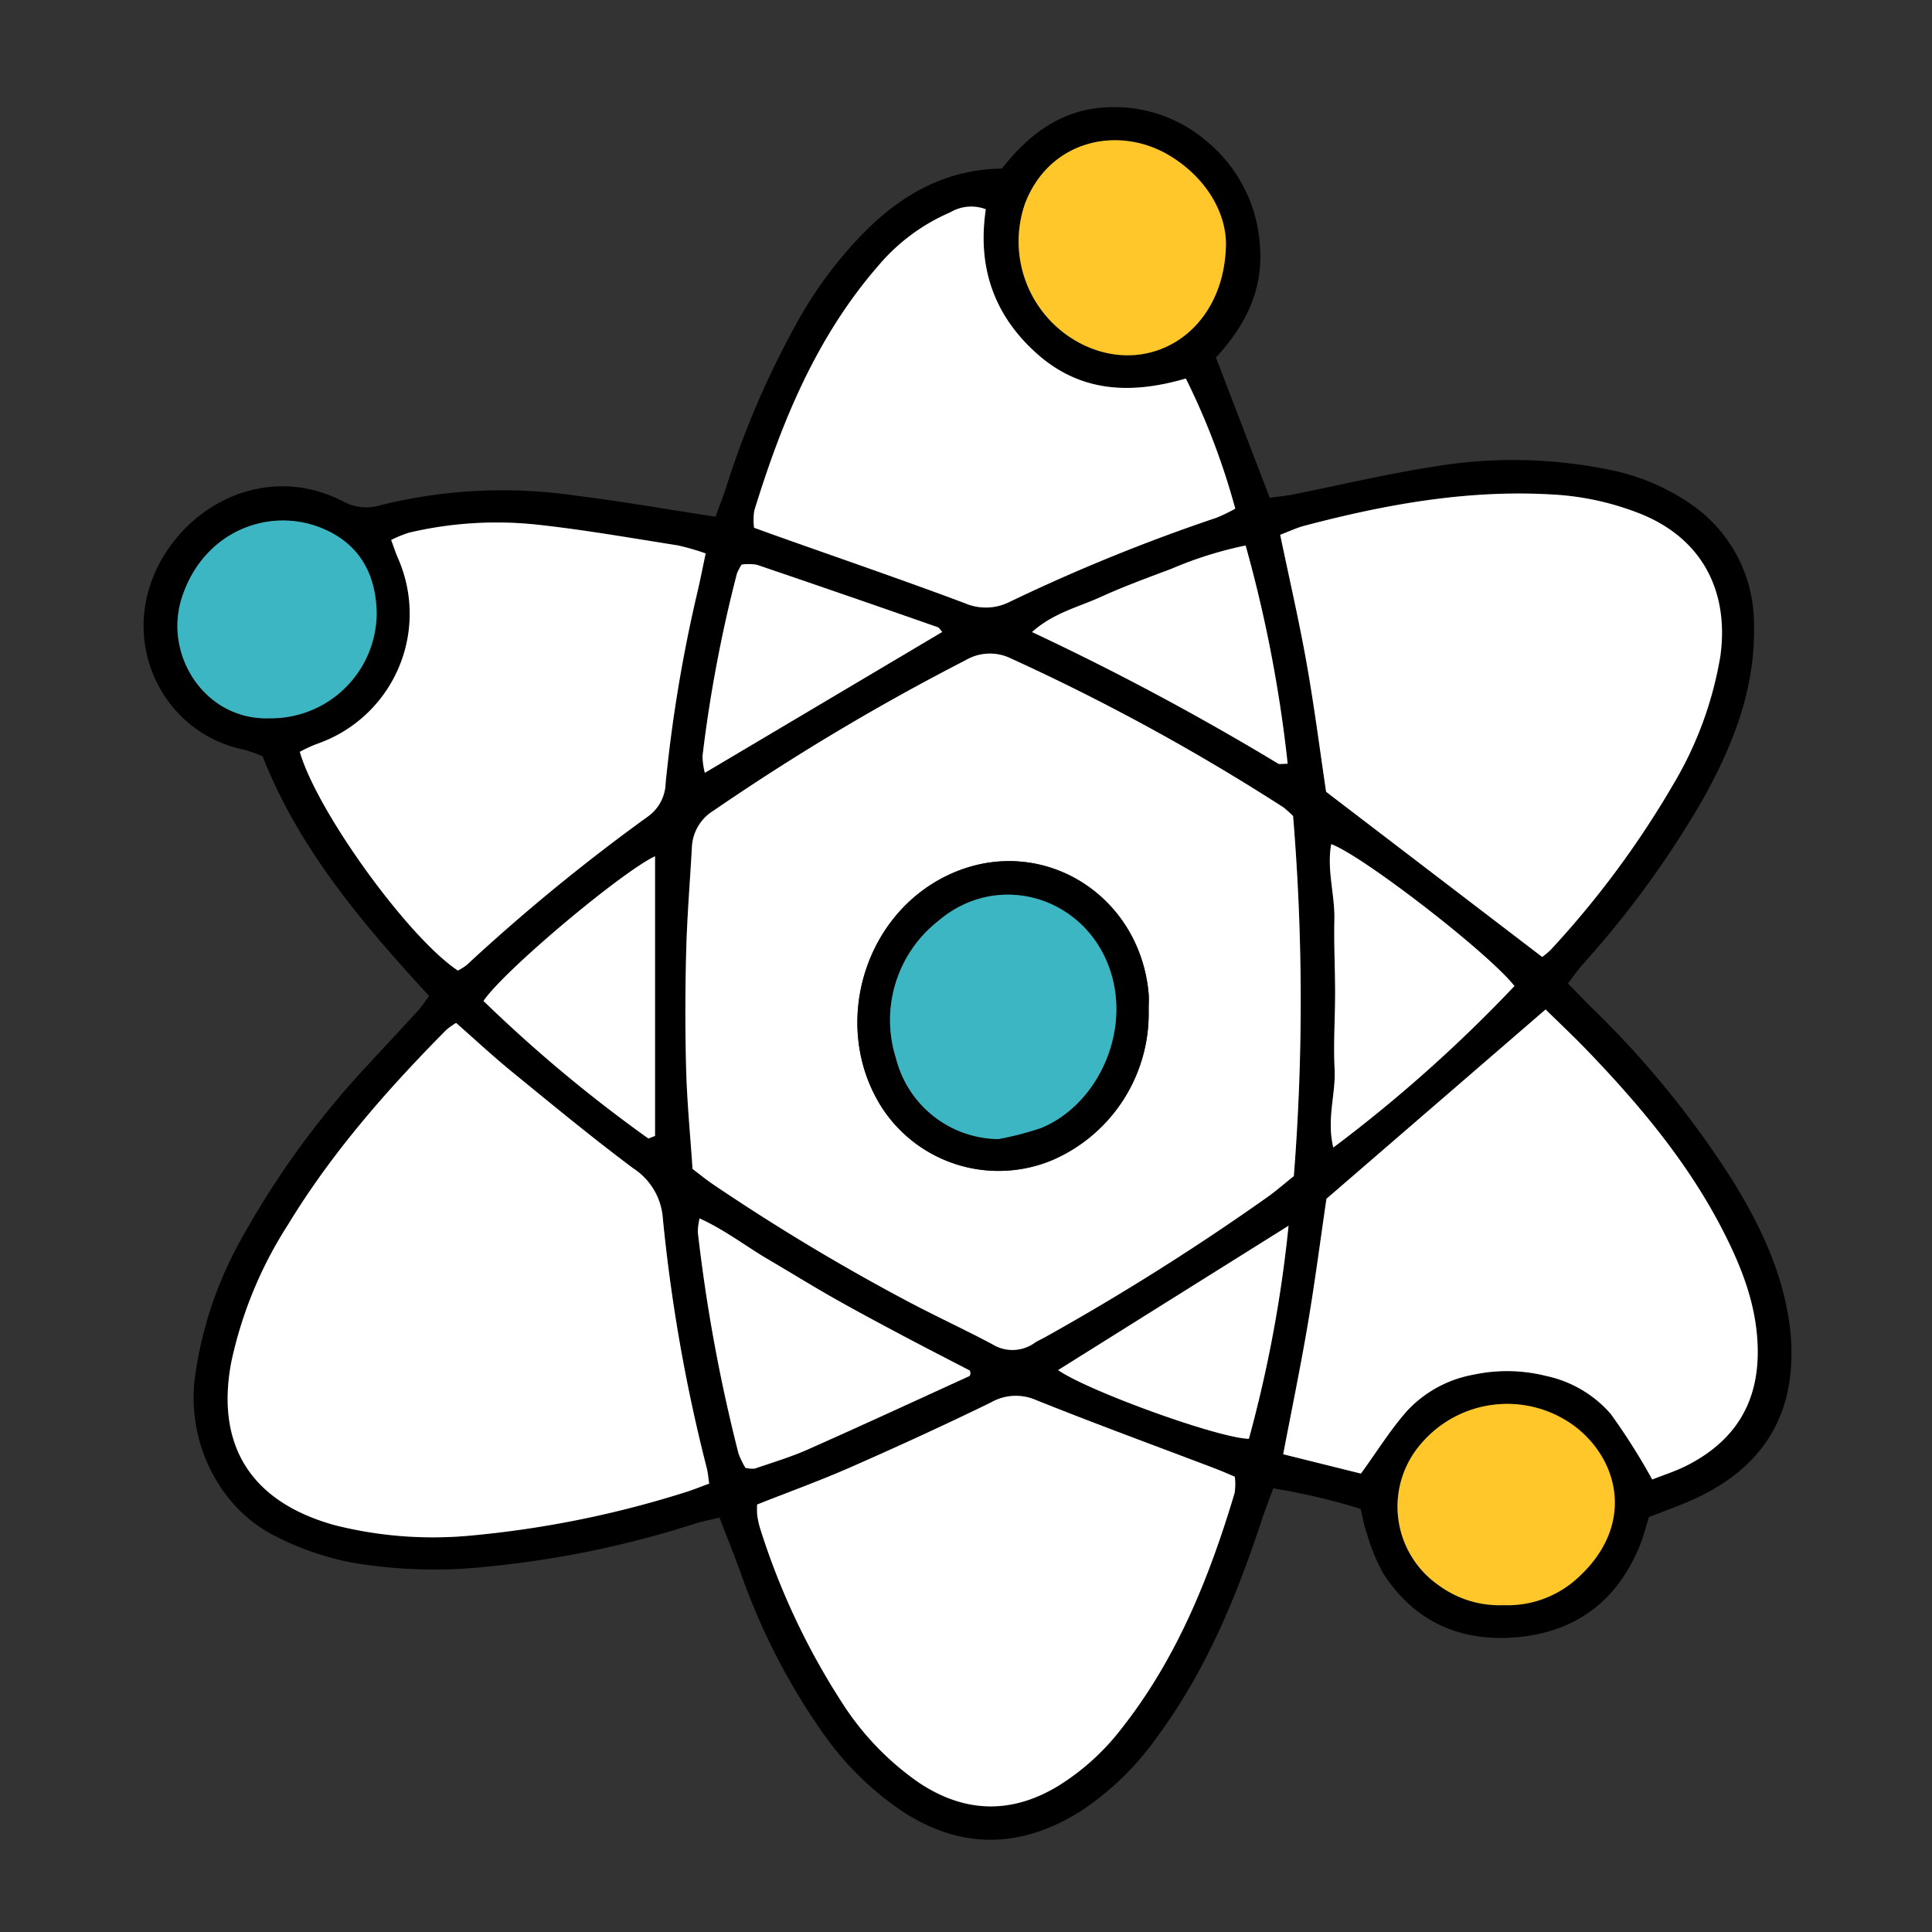
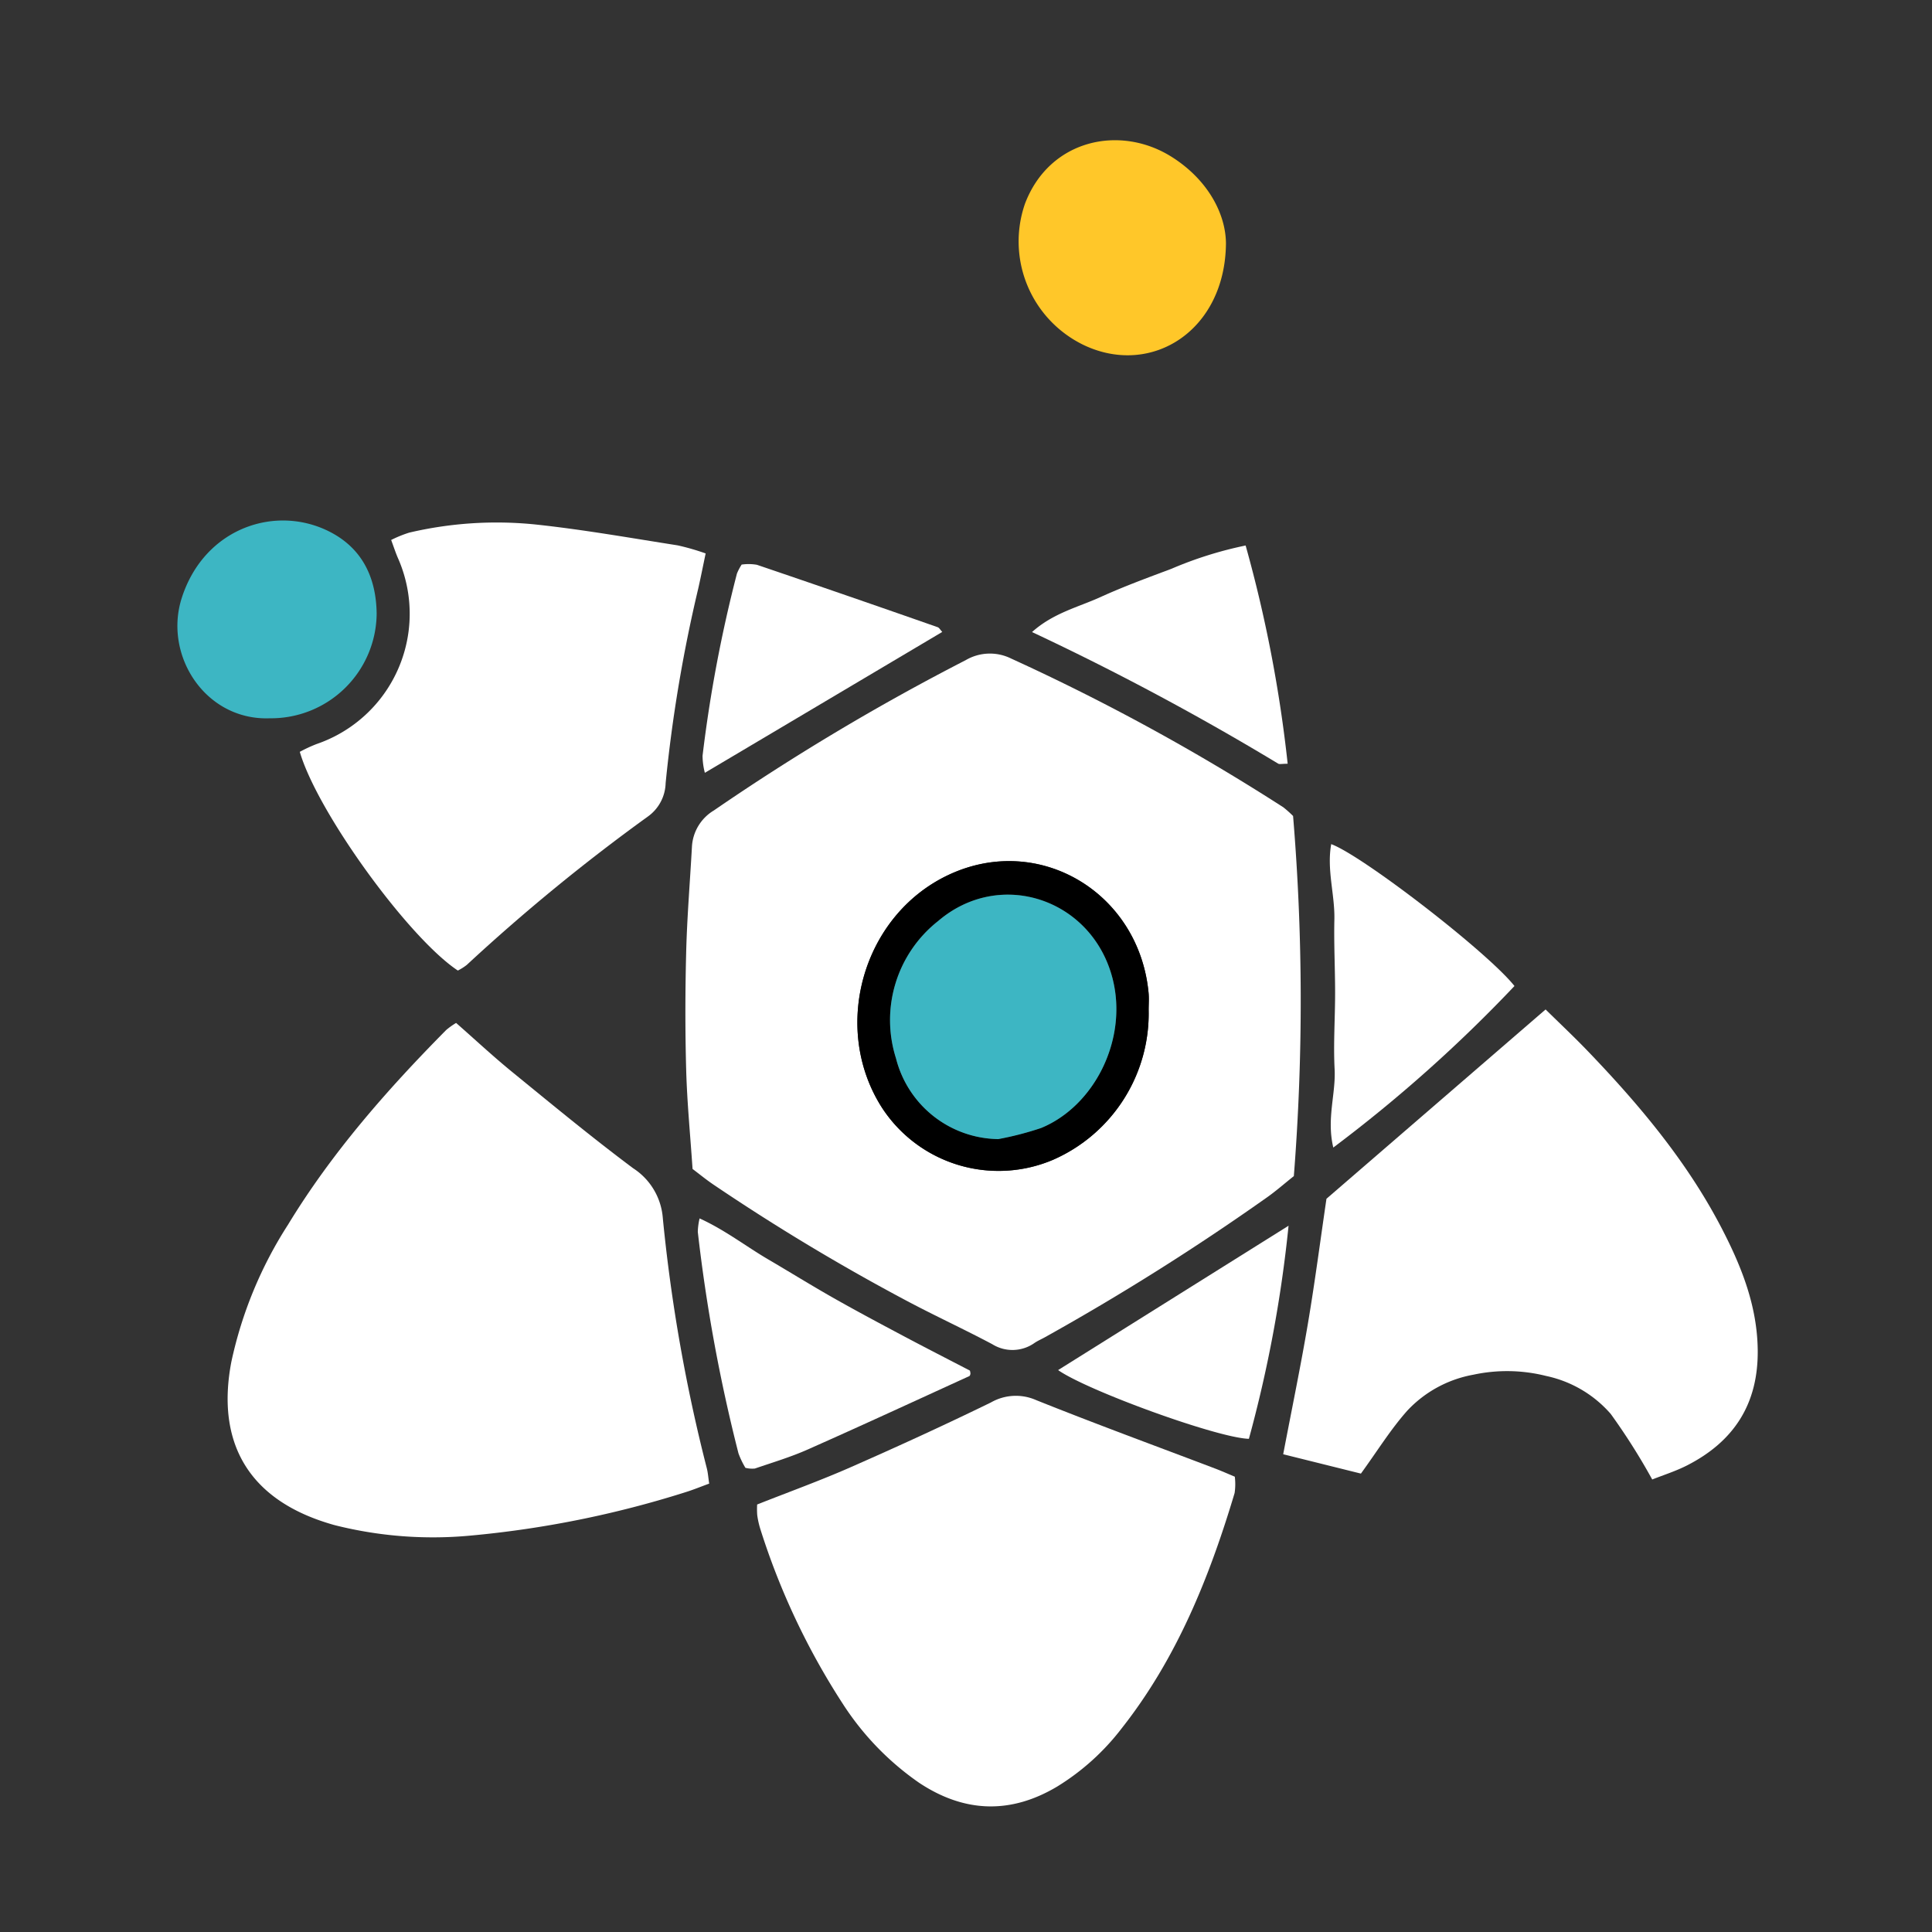
<svg xmlns="http://www.w3.org/2000/svg" width="215" height="215" viewBox="0 0 215 215">
  <rect x="0" y="0" width="215" height="215" fill="#333333" stroke="none" />
  <defs>
    <clipPath id="clip-Artboard_6">
      <rect width="215" height="215" />
    </clipPath>
  </defs>
  <g id="Artboard_6" data-name="Artboard – 6" clip-path="url(#clip-Artboard_6)">
    <rect width="215" height="215" fill="rgba(255,255,255,0)" />
-     <path id="Path_691" data-name="Path 691" d="M64.081,156.964c-1.087.263-1.9.412-2.682.656a109.975,109.975,0,0,1-22.713,4.751,54.88,54.88,0,0,1-15.658-.431,32.212,32.212,0,0,1-8.56-3.017c-5.847-3-9.639-10.011-8.781-17.4a43.44,43.44,0,0,1,5.406-15.959,97.177,97.177,0,0,1,13.87-18.989c1.842-2,3.709-3.988,5.546-6,.41-.449.742-.971,1.264-1.664C24.34,90.833,17.291,82.55,13.235,72.229a17.737,17.737,0,0,0-2.151-.748c-9.416-1.953-14.5-13.039-8.489-22.1,4.126-6.224,12.157-9.332,19.577-5.523a5.4,5.4,0,0,0,4.19.439,56.358,56.358,0,0,1,21.824-1.053c5.072.631,10.112,1.517,15.456,2.334.388-1.07.856-2.214,1.221-3.39a99.19,99.19,0,0,1,7.512-17.6,46.612,46.612,0,0,1,7.338-10.168c4.247-4.444,9.28-7.495,15.8-7.584,3.074-3.915,6.813-6.74,12.1-6.829a15.72,15.72,0,0,1,10.705,3.8,16.373,16.373,0,0,1,5.919,11.749c.358,4.763-1.618,8.766-4.905,12.3l5.99,15.616c.984-.139,1.795-.214,2.59-.372,5.233-1.039,10.432-2.294,15.7-3.1a53.274,53.274,0,0,1,19.359.326,24.264,24.264,0,0,1,8.953,3.672,16.134,16.134,0,0,1,7.285,13.541c.181,7.075-2.279,13.345-5.619,19.368a107.678,107.678,0,0,1-13.469,18.521c-.535.612-1,1.285-1.621,2.089.968.987,1.829,1.882,2.709,2.757a105.213,105.213,0,0,1,15.641,19.209c2.995,4.849,5.434,9.955,6.266,15.645a23.248,23.248,0,0,1,.06,6.552c-.888,6.236-4.67,10.369-10.2,13.021-1.691.811-3.48,1.417-5.465,2.214-.308.974-.581,2.084-1,3.133-2.515,6.236-7.21,9.7-13.841,10.237-6.213.506-11.305-1.79-14.734-7.14a21.257,21.257,0,0,1-1.781-4.331c-.314-.872-.471-1.8-.729-2.827a72.619,72.619,0,0,0-9.719-2.28c-.483,1.331-.929,2.47-1.311,3.63-2.8,8.495-6.2,16.7-11.554,23.955a31.957,31.957,0,0,1-8.5,8.3c-6.667,4.214-13.388,4.38-20.055-.041a34.093,34.093,0,0,1-8.848-8.836,72.67,72.67,0,0,1-8.985-17.575c-.739-2.04-1.553-4.053-2.368-6.17m63.838-78.07a12.839,12.839,0,0,0-1.088-.973,240.163,240.163,0,0,0-30.29-16.554,5.328,5.328,0,0,0-5.062.177A256.5,256.5,0,0,0,63.45,78.271a5.026,5.026,0,0,0-2.44,4.113c-.215,3.865-.538,7.727-.636,11.595-.112,4.4-.122,8.8,0,13.193.1,3.649.46,7.291.709,10.993.808.608,1.532,1.2,2.3,1.725a236.112,236.112,0,0,0,21.522,12.945c3.142,1.671,6.382,3.158,9.524,4.828a4.246,4.246,0,0,0,4.724-.147c.347-.231.737-.4,1.1-.6a271.973,271.973,0,0,0,24.708-15.556c1.016-.714,1.952-1.541,3.034-2.4a249.081,249.081,0,0,0-.083-40.063M34.774,101.91a8.406,8.406,0,0,0-1.1.783c-6.573,6.645-12.721,13.636-17.6,21.658a45.945,45.945,0,0,0-6.321,15.307c-1.705,8.992,1.961,15.177,10.66,17.891.3.094.6.187.9.265a44.7,44.7,0,0,0,14.968,1.157,113.3,113.3,0,0,0,23.969-4.831c.88-.274,1.736-.625,2.684-.97-.1-.689-.137-1.205-.263-1.7a184.455,184.455,0,0,1-4.895-27.817,7.26,7.26,0,0,0-3.32-5.588c-4.612-3.447-9.056-7.121-13.518-10.763-2.1-1.712-4.083-3.563-6.17-5.4m120.864-7.341a8.471,8.471,0,0,0,.953-.8A103.8,103.8,0,0,0,170.212,75.4a40.962,40.962,0,0,0,5.269-14.35c.926-6.822-1.728-12.8-8.658-15.7a30.966,30.966,0,0,0-10.365-2.262c-9.3-.506-18.332,1.141-27.267,3.494-.88.232-1.714.633-2.7,1.006,1.018,4.9,2.1,9.562,2.938,14.272.859,4.828,1.481,9.7,2.174,14.33l24.04,18.376m-28.82,55.34,8.65,2.153c1.845-2.539,3.322-4.943,5.171-7.015a13.292,13.292,0,0,1,7.338-3.989,17.82,17.82,0,0,1,8.087.134,13.145,13.145,0,0,1,7.2,4.225,70.351,70.351,0,0,1,4.62,7.3c1.2-.48,2.594-.913,3.873-1.566,5.227-2.666,7.939-6.853,7.867-12.847-.058-4.874-1.772-9.2-3.943-13.414-3.827-7.422-9.125-13.751-14.864-19.736-1.576-1.643-3.24-3.2-4.8-4.743l-24.385,21.068c-.677,4.605-1.283,9.27-2.067,13.9-.8,4.71-1.768,9.392-2.748,14.528M68.276,155.5a9.169,9.169,0,0,0,.008,1.18,9.384,9.384,0,0,0,.338,1.532,79.783,79.783,0,0,0,9.222,19.532,31.278,31.278,0,0,0,8.475,8.743c5,3.307,10.147,3.508,15.355.4a26.455,26.455,0,0,0,7.183-6.492c6.129-7.783,9.743-16.786,12.552-26.165a6.731,6.731,0,0,0,.021-1.821c-.835-.347-1.5-.643-2.173-.9-6.649-2.528-13.331-4.974-19.932-7.622a5.583,5.583,0,0,0-5.021.256c-5.169,2.526-10.407,4.919-15.674,7.237-3.342,1.47-6.784,2.712-10.355,4.125m-33.3-59.417a5.772,5.772,0,0,0,.99-.625,213.22,213.22,0,0,1,20.16-16.517,4.719,4.719,0,0,0,1.97-3.712,162.853,162.853,0,0,1,3.63-21.661c.272-1.208.512-2.423.824-3.9a26.32,26.32,0,0,0-3.118-.9C54.157,47.939,48.9,47,43.6,46.441a42.543,42.543,0,0,0-14.049.91,13.6,13.6,0,0,0-2,.815c.294.795.484,1.383.726,1.95a15.323,15.323,0,0,1-9.024,20.759,15.921,15.921,0,0,0-1.869.869c1.935,6.677,12.069,20.675,17.59,24.34M93.722,11.359a4.572,4.572,0,0,0-3.957.348,21.673,21.673,0,0,0-8.006,5.939c-6.89,7.922-10.766,17.387-13.808,27.262a6.99,6.99,0,0,0-.022,1.9c.986.356,1.86.677,2.737.988,6.905,2.451,13.838,4.828,20.7,7.4a5.877,5.877,0,0,0,5.048-.162,201.2,201.2,0,0,1,22.977-9.342,18.658,18.658,0,0,0,2.086-1.007,79.091,79.091,0,0,0-5.5-14.484c-6.208,1.812-11.846,1.517-16.7-2.878-4.708-4.266-6.508-9.59-5.562-15.958m26.725,3.8c-.032-3.331-2.045-7.1-6.028-9.618-5.763-3.641-13.619-1.944-16.334,5.2a12.8,12.8,0,0,0,6.656,15.79c7.488,3.469,15.624-1.683,15.706-11.373m30.9,151.549a11.516,11.516,0,0,0,8.387-3.167c6.109-5.667,4.548-12.776-.308-16.614a12.582,12.582,0,0,0-17.249,1.791,10.656,10.656,0,0,0,1.9,15.747,11.42,11.42,0,0,0,7.268,2.243M66.974,151.425a3.1,3.1,0,0,0,1.05.08c1.976-.676,3.988-1.279,5.893-2.124,6.014-2.667,11.985-5.428,17.968-8.161.07-.032.113-.171.127-.267a1.306,1.306,0,0,0-.059-.349c-2.458-1.277-4.965-2.557-7.449-3.877-2.585-1.374-5.169-2.75-7.715-4.194-2.455-1.392-4.856-2.88-7.291-4.309-2.484-1.458-4.777-3.258-7.625-4.555a7.114,7.114,0,0,0-.2,1.5A183.537,183.537,0,0,0,66.2,149.811a9.284,9.284,0,0,0,.775,1.614M14.056,68.009A11.754,11.754,0,0,0,25.935,56.36c-.049-3.845-1.482-7.159-5.141-9.067C14.753,44.145,6.759,46.8,4.25,54.6c-2.063,6.409,2.629,13.685,9.806,13.405M152.555,97.8c-3-3.78-16.94-14.53-20.393-15.789-.514,2.858.416,5.617.352,8.4-.062,2.719.081,5.441.082,8.163,0,2.826-.2,5.659-.056,8.475.144,2.761-.915,5.5-.147,8.728A160.207,160.207,0,0,0,152.555,97.8m-25.24-24.731a149.681,149.681,0,0,0-4.678-24.283,42.9,42.9,0,0,0-8.26,2.593c-2.646.994-5.307,1.969-7.876,3.138-2.484,1.13-5.255,1.763-7.634,3.9a297.334,297.334,0,0,1,27.394,14.645c.151.089.4.011,1.054.011M56.176,114.775l.737-.288V83.367C53.3,85.035,40.177,96,37.821,99.463a158.529,158.529,0,0,0,18.354,15.311M88.88,58.4c-.226-.239-.34-.467-.513-.527q-10.047-3.5-20.112-6.943a5.392,5.392,0,0,0-1.7-.024,6.019,6.019,0,0,0-.525,1A153.542,153.542,0,0,0,62.2,72.189a7.859,7.859,0,0,0,.256,1.889L88.88,58.4m38.531,66.079-25.645,16.064c3.208,2.263,17.7,7.554,21.231,7.65a145.1,145.1,0,0,0,4.414-23.714" transform="translate(15.981 11.924)" />
    <path id="Path_692" data-name="Path 692" d="M267.951,220.146a249.079,249.079,0,0,1,.083,40.063c-1.082.862-2.018,1.689-3.034,2.4a271.969,271.969,0,0,1-24.708,15.556c-.366.2-.756.37-1.1.6a4.246,4.246,0,0,1-4.724.147c-3.142-1.671-6.382-3.158-9.524-4.829a236.047,236.047,0,0,1-21.522-12.945c-.772-.523-1.5-1.118-2.3-1.725-.248-3.7-.607-7.343-.709-10.993-.122-4.394-.113-8.8,0-13.193.1-3.868.421-7.73.636-11.595a5.026,5.026,0,0,1,2.44-4.112,256.5,256.5,0,0,1,28.029-16.728,5.327,5.327,0,0,1,5.062-.176,240.089,240.089,0,0,1,30.29,16.554,12.721,12.721,0,0,1,1.088.973M251.877,241.7c0-.627.051-1.258-.008-1.879-1.059-11.172-12.2-17.843-22.241-13.14-9.579,4.489-13.132,17.02-7.422,25.926a15.485,15.485,0,0,0,19.037,5.786A17.771,17.771,0,0,0,251.877,241.7" transform="translate(-124.051 -129.328)" fill="#fff" />
    <path id="Path_693" data-name="Path 693" d="M56.488,338.627c2.087,1.832,4.072,3.683,6.17,5.4,4.463,3.642,8.907,7.316,13.518,10.763a7.259,7.259,0,0,1,3.32,5.588,184.5,184.5,0,0,0,4.895,27.817c.126.492.159,1.008.263,1.7-.948.345-1.8.7-2.684.97A113.314,113.314,0,0,1,58,395.688a44.7,44.7,0,0,1-14.968-1.157c-.3-.078-.6-.171-.9-.264-8.7-2.715-12.365-8.9-10.66-17.892a45.952,45.952,0,0,1,6.321-15.307c4.88-8.022,11.028-15.014,17.6-21.659a8.415,8.415,0,0,1,1.1-.782" transform="translate(-5.733 -224.793)" fill="#fff" />
-     <path id="Path_694" data-name="Path 694" d="M449.445,194.444,425.4,176.068c-.693-4.633-1.315-9.5-2.174-14.331-.838-4.71-1.919-9.377-2.938-14.272.99-.373,1.825-.775,2.7-1.006,8.935-2.354,17.962-4,27.266-3.494a30.952,30.952,0,0,1,10.365,2.262c6.93,2.9,9.584,8.88,8.658,15.7a40.963,40.963,0,0,1-5.269,14.35A103.818,103.818,0,0,1,450.4,193.642a8.47,8.47,0,0,1-.953.8" transform="translate(-277.825 -87.951)" fill="#fff" />
    <path id="Path_695" data-name="Path 695" d="M421.393,383.14c.98-5.136,1.951-9.817,2.748-14.528.784-4.634,1.389-9.3,2.067-13.9l24.385-21.068c1.564,1.54,3.228,3.1,4.8,4.743,5.739,5.986,11.037,12.315,14.864,19.737,2.171,4.21,3.884,8.54,3.943,13.414.072,5.994-2.639,10.181-7.867,12.847-1.279.652-2.67,1.086-3.873,1.566a70.429,70.429,0,0,0-4.621-7.3,13.143,13.143,0,0,0-7.2-4.225,17.818,17.818,0,0,0-8.087-.135,13.291,13.291,0,0,0-7.339,3.989c-1.849,2.072-3.326,4.476-5.171,7.015l-8.651-2.153" transform="translate(-278.594 -221.308)" fill="#fff" />
    <path id="Path_696" data-name="Path 696" d="M226.833,488.606c3.571-1.413,7.013-2.655,10.355-4.125,5.267-2.317,10.5-4.71,15.674-7.237a5.582,5.582,0,0,1,5.021-.256c6.6,2.648,13.283,5.094,19.933,7.622.676.257,1.337.552,2.173.9a6.731,6.731,0,0,1-.021,1.821c-2.808,9.379-6.423,18.382-12.552,26.165a26.45,26.45,0,0,1-7.183,6.492c-5.208,3.113-10.352,2.911-15.355-.4a31.283,31.283,0,0,1-8.475-8.743,79.772,79.772,0,0,1-9.222-19.532,9.353,9.353,0,0,1-.338-1.532,9.1,9.1,0,0,1-.009-1.18" transform="translate(-142.576 -321.18)" fill="#fff" />
    <path id="Path_697" data-name="Path 697" d="M75.345,203.436c-5.521-3.665-15.654-17.663-17.59-24.34a15.8,15.8,0,0,1,1.869-.869,15.324,15.324,0,0,0,9.024-20.759c-.242-.566-.432-1.155-.726-1.95a13.585,13.585,0,0,1,2-.815,42.551,42.551,0,0,1,14.049-.91c5.3.563,10.561,1.5,15.83,2.324a26.371,26.371,0,0,1,3.119.9c-.312,1.482-.552,2.7-.824,3.9a162.947,162.947,0,0,0-3.63,21.661,4.718,4.718,0,0,1-1.97,3.712,213.317,213.317,0,0,0-20.16,16.517,5.723,5.723,0,0,1-.99.625" transform="translate(-24.392 -95.428)" fill="#fff" />
-     <path id="Path_698" data-name="Path 698" d="M251.371,37c-.946,6.368.853,11.692,5.562,15.958,4.851,4.4,10.489,4.691,16.7,2.878a79.089,79.089,0,0,1,5.5,14.483,18.574,18.574,0,0,1-2.086,1.007,201.292,201.292,0,0,0-22.977,9.342,5.878,5.878,0,0,1-5.048.162c-6.861-2.568-13.794-4.946-20.7-7.4-.878-.311-1.752-.632-2.737-.988a6.989,6.989,0,0,1,.022-1.9c3.041-9.875,6.918-19.34,13.808-27.262a21.68,21.68,0,0,1,8.006-5.939A4.574,4.574,0,0,1,251.371,37" transform="translate(-141.667 -13.713)" fill="#fff" />
    <path id="Path_699" data-name="Path 699" d="M346.538,23.7c-.083,9.69-8.219,14.842-15.707,11.373a12.8,12.8,0,0,1-6.656-15.79c2.716-7.145,10.571-8.842,16.334-5.2,3.984,2.517,6,6.288,6.029,9.618" transform="translate(-210.109 3.381)" fill="#ffc729" />
-     <path id="Path_700" data-name="Path 700" d="M475.491,501.888a11.417,11.417,0,0,1-7.268-2.243,10.656,10.656,0,0,1-1.9-15.747,12.582,12.582,0,0,1,17.249-1.791c4.855,3.837,6.417,10.947.308,16.614a11.518,11.518,0,0,1-8.387,3.167" transform="translate(-308.161 -323.26)" fill="#ffc729" />
    <path id="Path_701" data-name="Path 701" d="M210.207,438.684a9.283,9.283,0,0,1-.775-1.614,183.537,183.537,0,0,1-4.526-24.646,7.115,7.115,0,0,1,.2-1.5c2.849,1.3,5.142,3.1,7.625,4.555,2.435,1.429,4.835,2.917,7.291,4.309,2.546,1.444,5.13,2.82,7.715,4.194,2.484,1.321,4.991,2.6,7.449,3.877a1.321,1.321,0,0,1,.059.349c-.014.1-.057.234-.128.267-5.984,2.733-11.955,5.494-17.968,8.161-1.9.844-3.917,1.448-5.893,2.124a3.111,3.111,0,0,1-1.05-.08" transform="translate(-127.252 -275.335)" fill="#fff" />
    <path id="Path_702" data-name="Path 702" d="M22.791,174.858c-7.177.28-11.869-7-9.806-13.405,2.51-7.8,10.5-10.459,16.544-7.31,3.659,1.907,5.092,5.222,5.141,9.066a11.754,11.754,0,0,1-11.879,11.649" transform="translate(7.246 -94.925)" fill="#3db6c3" />
    <path id="Path_703" data-name="Path 703" d="M459.182,288.3a160.209,160.209,0,0,1-20.162,17.976c-.767-3.223.292-5.967.147-8.728-.147-2.816.056-5.649.055-8.475,0-2.721-.144-5.444-.082-8.163.063-2.783-.866-5.543-.352-8.4,3.452,1.259,17.4,12.009,20.393,15.789" transform="translate(-290.646 -178.572)" fill="#fff" />
    <path id="Path_704" data-name="Path 704" d="M356.965,186.39c-.654,0-.9.078-1.053-.011a297.381,297.381,0,0,0-27.394-14.645c2.379-2.133,5.15-2.765,7.634-3.9,2.569-1.169,5.23-2.144,7.876-3.138a42.909,42.909,0,0,1,8.26-2.594,149.688,149.688,0,0,1,4.678,24.283" transform="translate(-213.67 -101.397)" fill="#fff" />
-     <path id="Path_705" data-name="Path 705" d="M144.027,308.421a158.5,158.5,0,0,1-18.354-15.311c2.356-3.464,15.482-14.428,19.092-16.1v31.12l-.737.288" transform="translate(-71.87 -181.722)" fill="#fff" />
    <path id="Path_706" data-name="Path 706" d="M233.328,176.5,206.906,192.18a7.842,7.842,0,0,1-.257-1.889,153.629,153.629,0,0,1,3.827-20.284,6.032,6.032,0,0,1,.525-1,5.4,5.4,0,0,1,1.7.024q10.073,3.424,20.113,6.943c.172.06.286.288.512.527" transform="translate(-128.467 -106.178)" fill="#fff" />
    <path id="Path_707" data-name="Path 707" d="M363.8,413.624a145.107,145.107,0,0,1-4.414,23.714c-3.533-.1-18.023-5.386-21.231-7.65L363.8,413.624" transform="translate(-220.404 -277.22)" fill="#fff" />
    <path id="Path_708" data-name="Path 708" d="M296.35,295.336a17.772,17.772,0,0,1-10.633,16.693,15.485,15.485,0,0,1-19.037-5.786c-5.71-8.907-2.157-21.438,7.422-25.926,10.038-4.7,21.182,1.967,22.241,13.139.059.621.008,1.253.008,1.879m-16.758,14.391a34.866,34.866,0,0,0,4.794-1.241c5.95-2.448,9.7-9.92,7.929-16.7-2.3-8.783-12.494-12.233-19.392-6.33a14.027,14.027,0,0,0-4.689,15.286,11.9,11.9,0,0,0,11.358,8.981" transform="translate(-168.524 -182.965)" />
    <path id="Path_709" data-name="Path 709" d="M288.111,318.4a11.9,11.9,0,0,1-11.358-8.981,14.027,14.027,0,0,1,4.689-15.286c6.9-5.9,17.092-2.453,19.392,6.33,1.774,6.776-1.979,14.248-7.929,16.7a34.863,34.863,0,0,1-4.794,1.241" transform="translate(-177.042 -191.636)" fill="#3db6c3" />
    <rect id="Rectangle_19" data-name="Rectangle 19" width="183.381" height="192.803" transform="translate(15.981 11.924)" fill="none" />
  </g>
</svg>